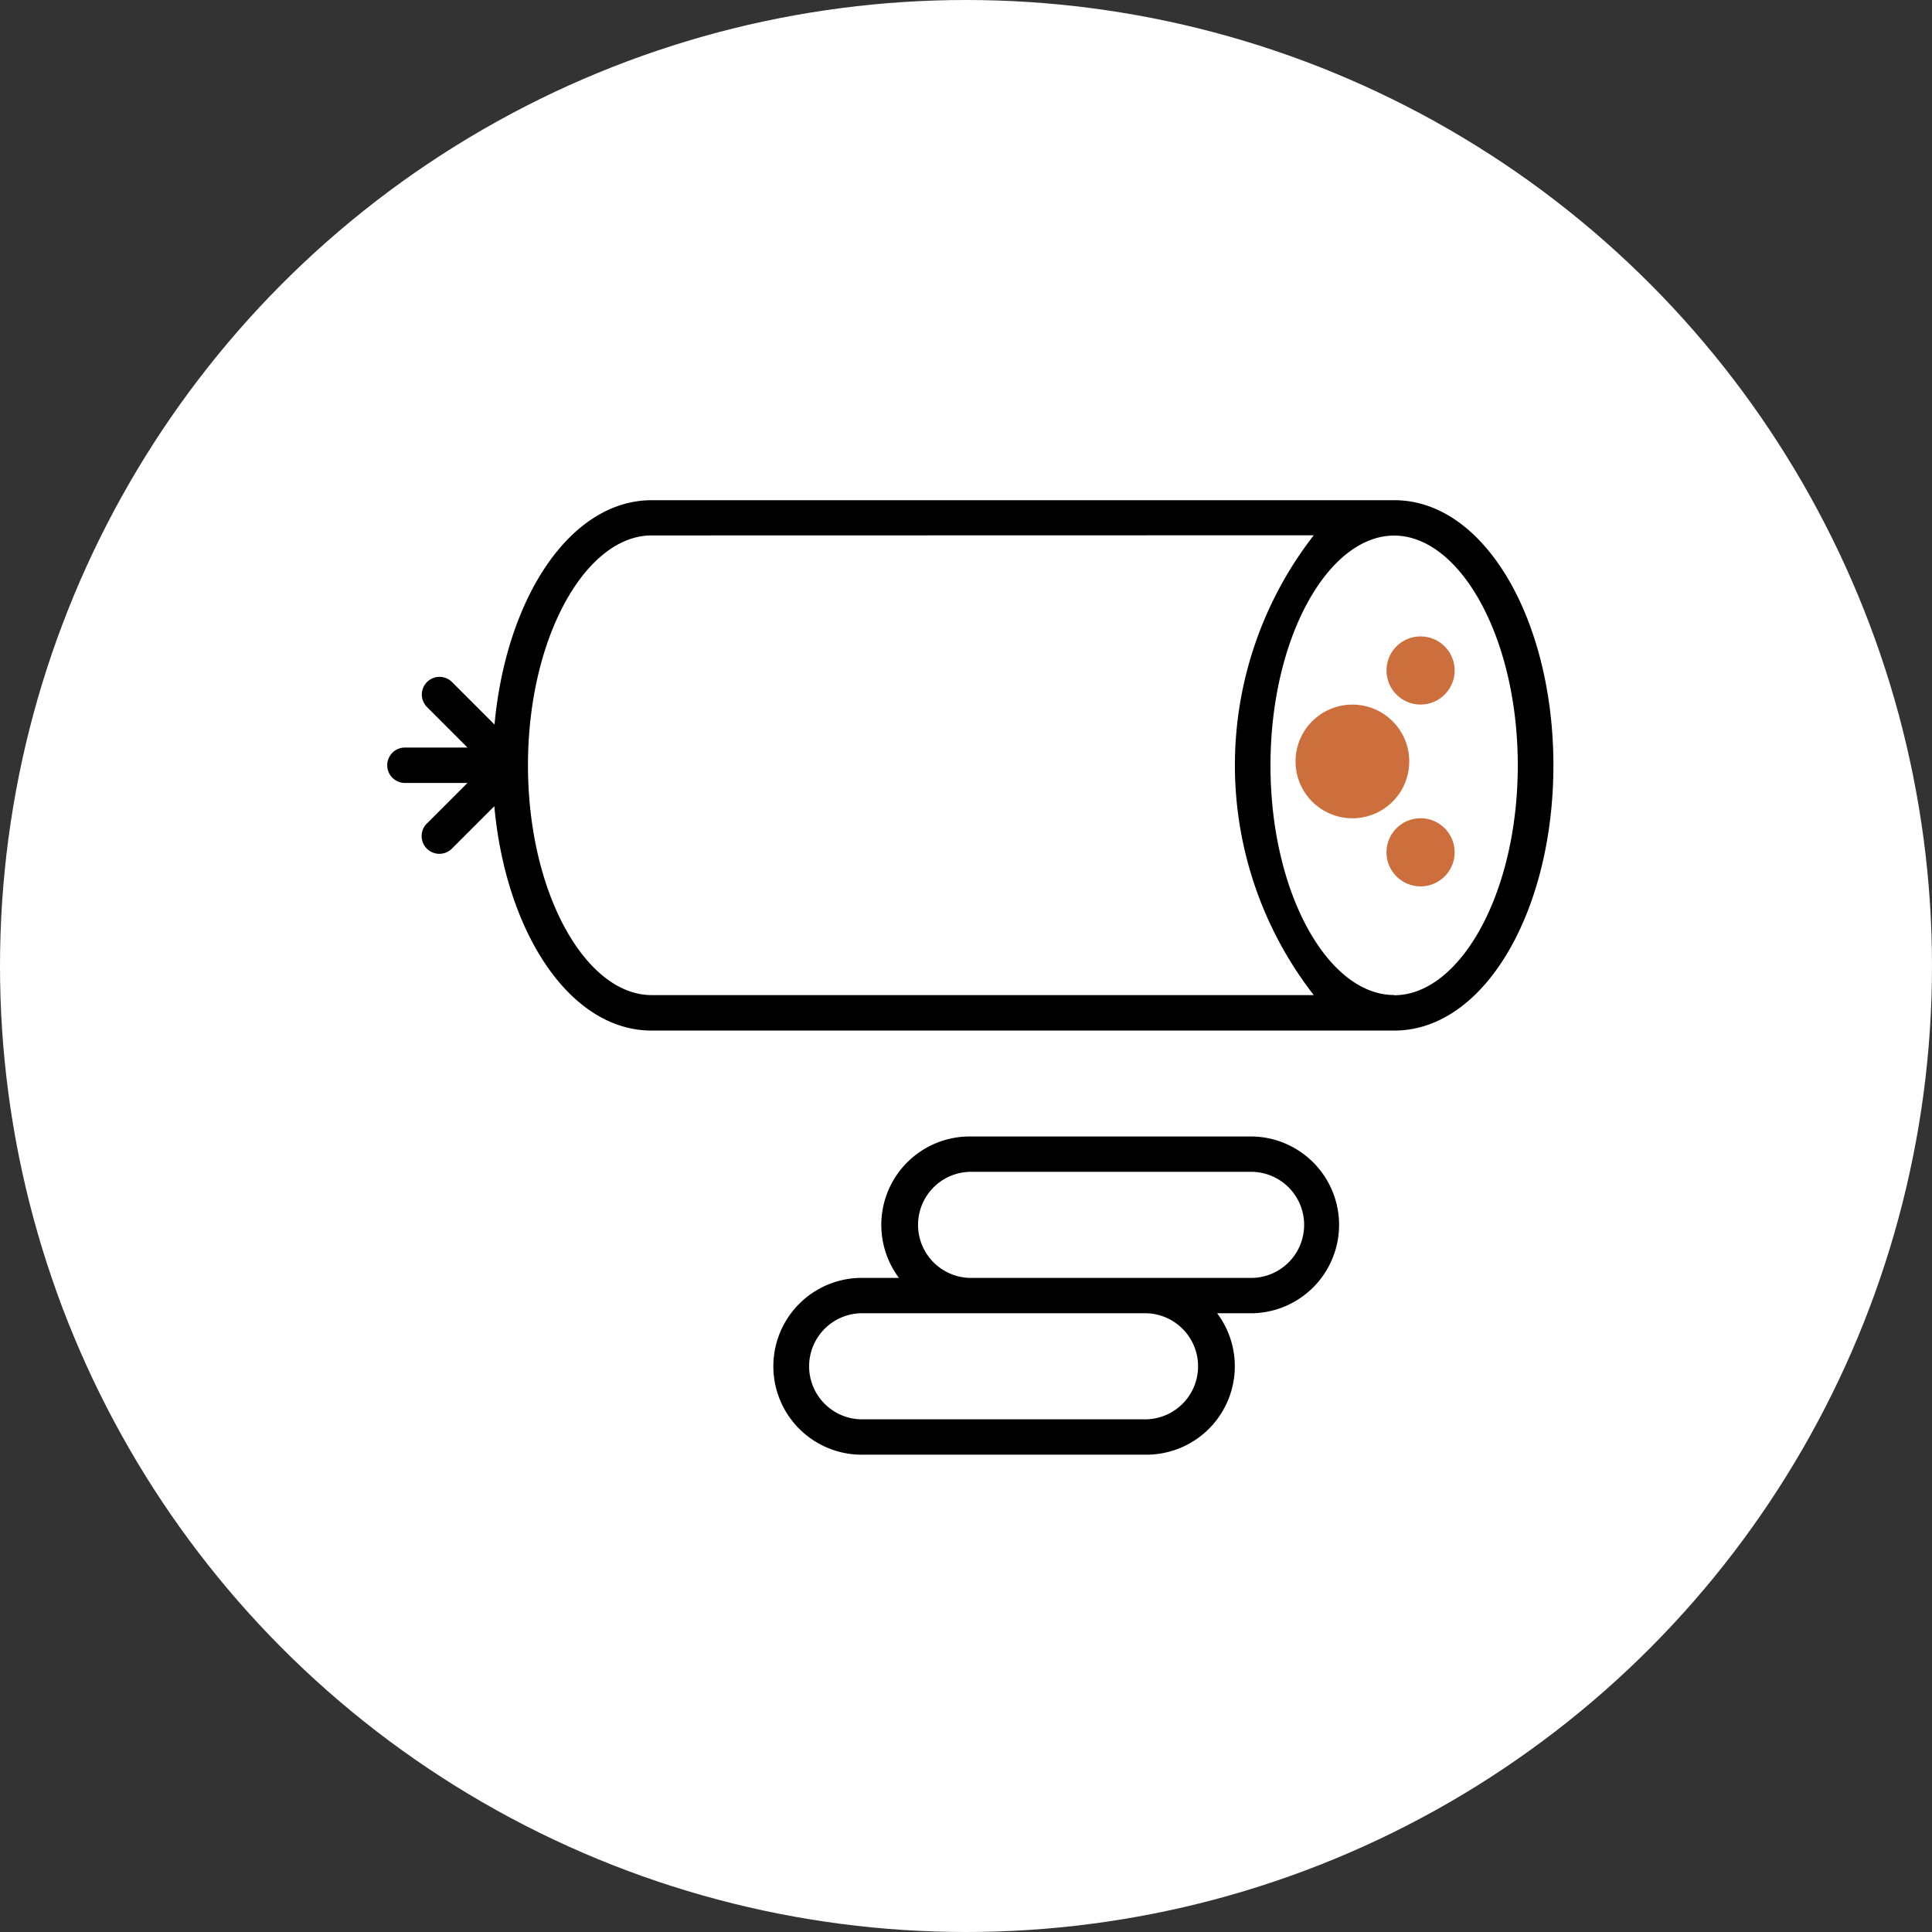
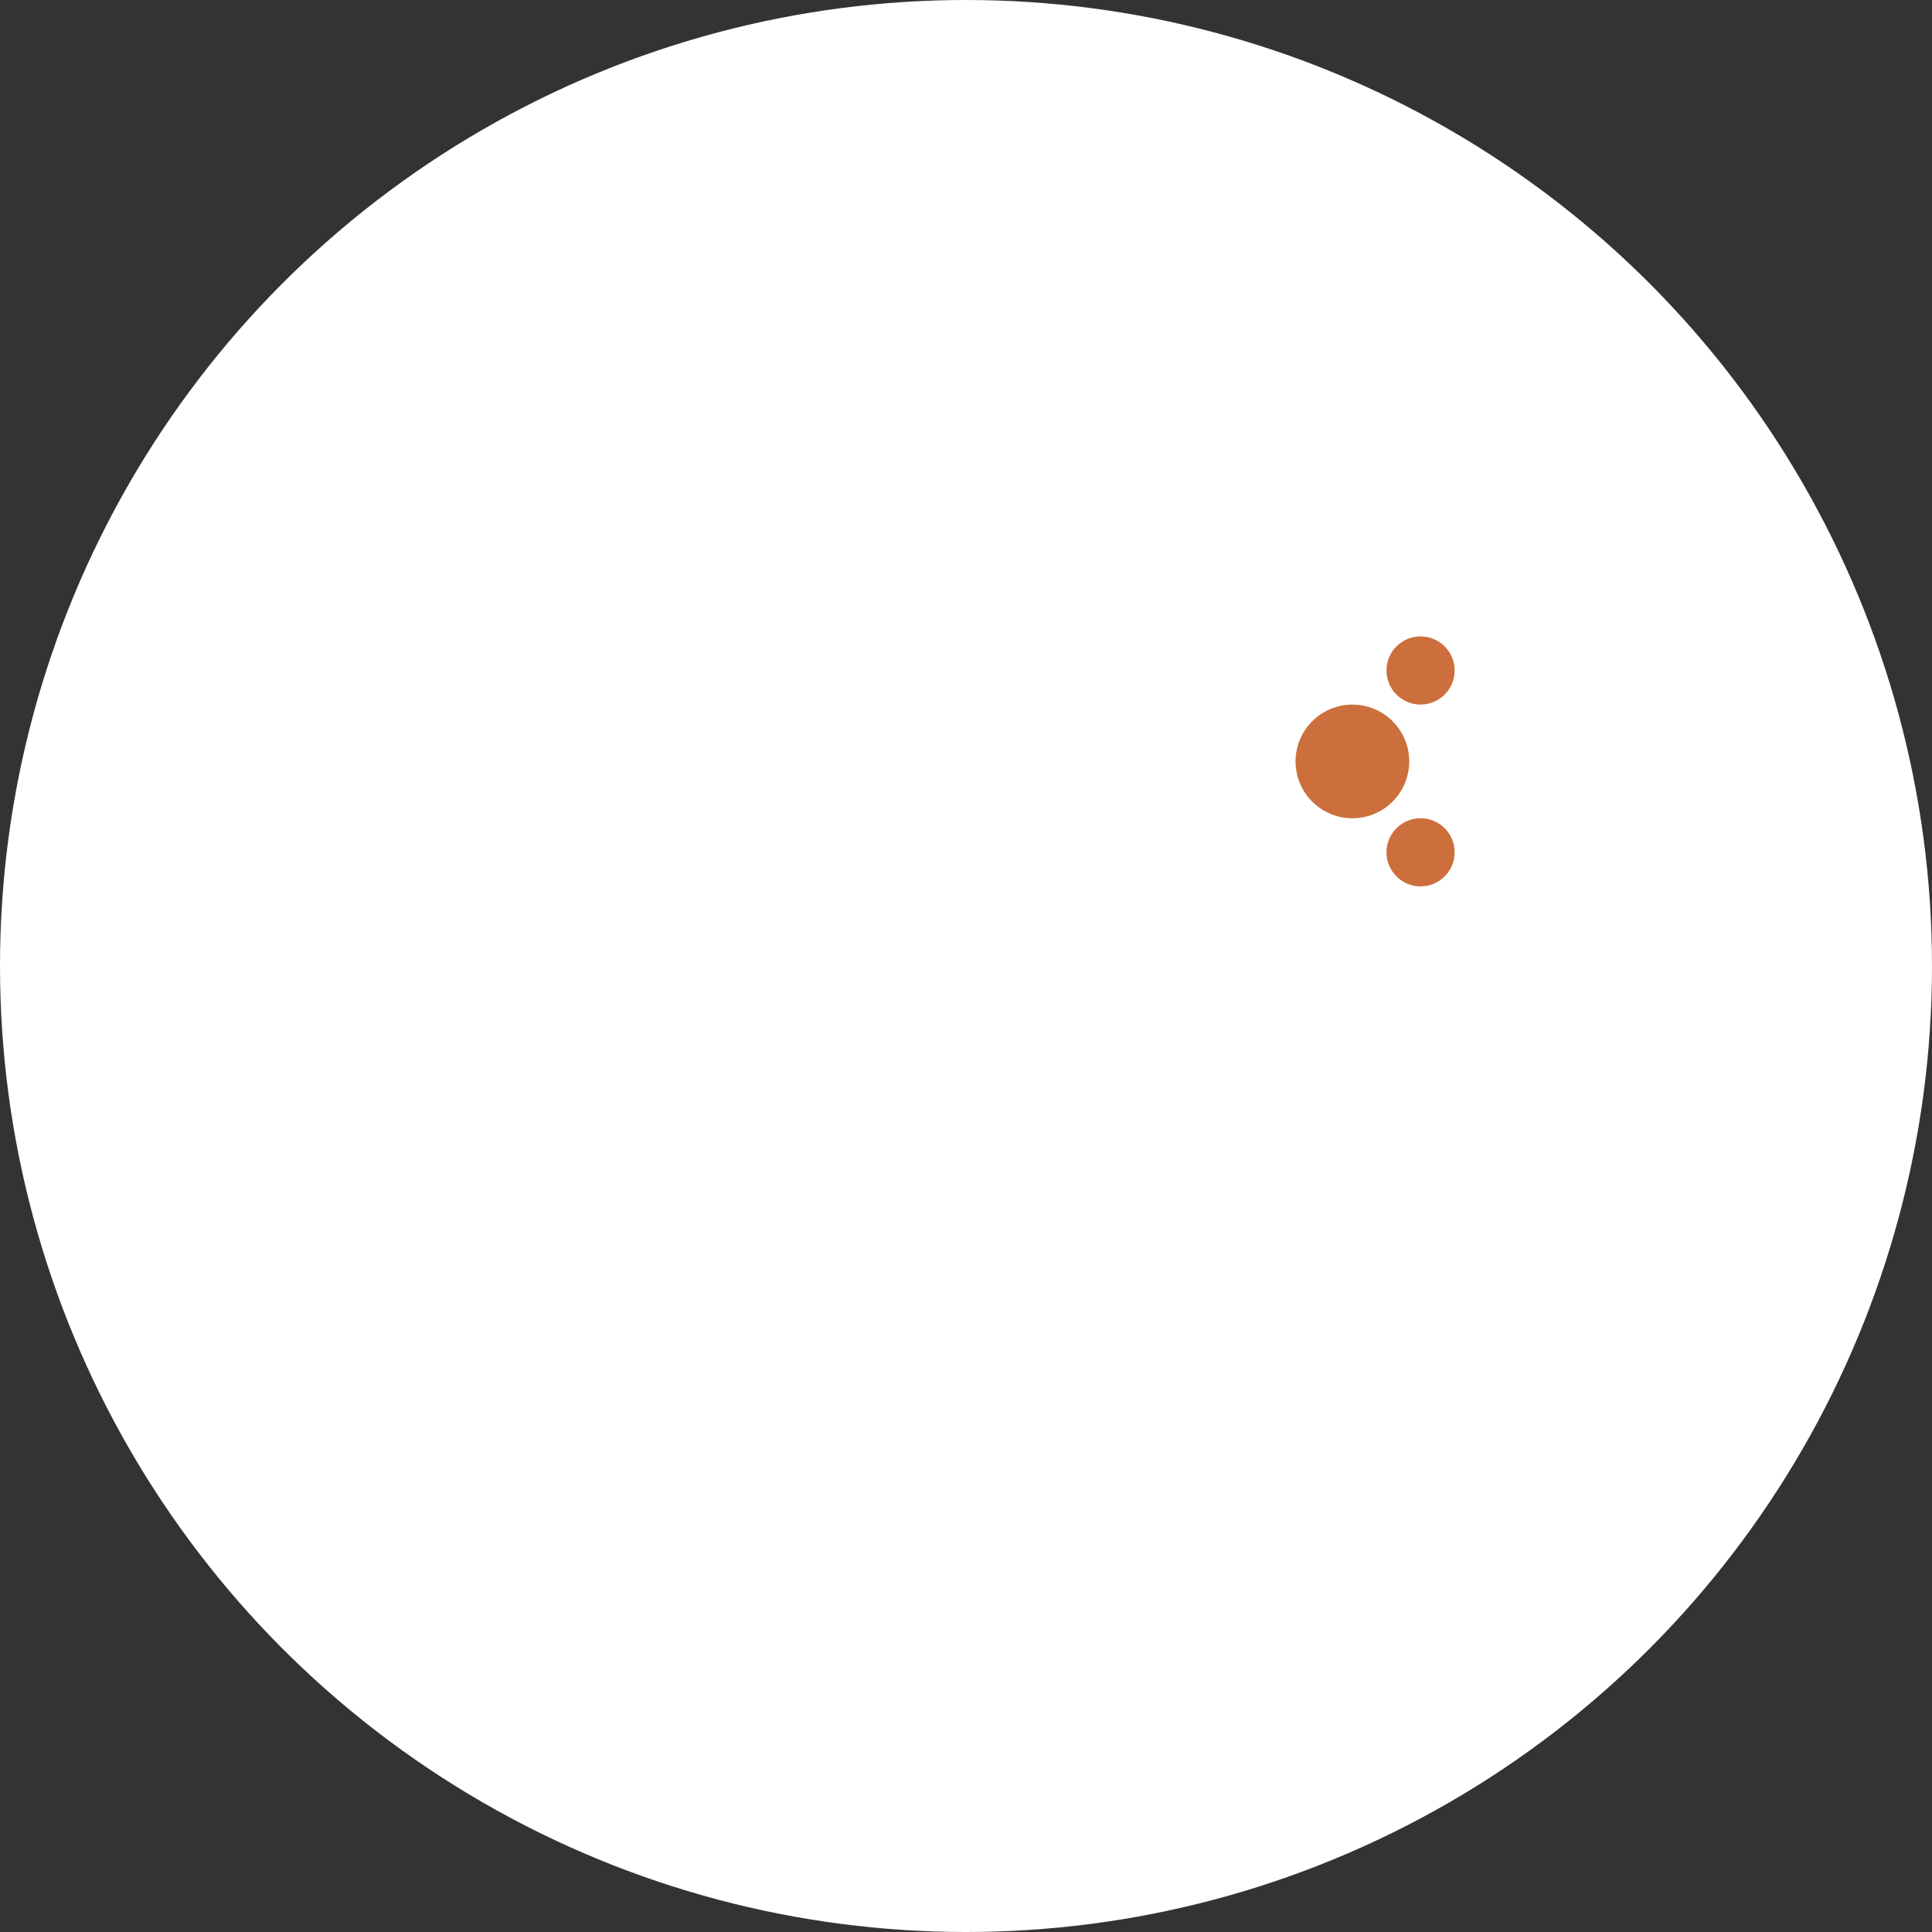
<svg xmlns="http://www.w3.org/2000/svg" width="50" height="50" viewBox="0 0 50 50">
  <rect x="0" y="0" width="50" height="50" fill="#333333" stroke="none" />
  <g transform="translate(-1803 2101)">
    <g transform="translate(1803 -2101)">
      <circle cx="25" cy="25" r="25" fill="#fff" />
      <g transform="translate(10 12.941)">
-         <path d="M438.5,684.046a2.288,2.288,0,0,1-1.83,3.66h-7.32a2.288,2.288,0,1,1,0-4.575h.915a2.288,2.288,0,0,1,1.83-3.66h7.32a2.288,2.288,0,0,1,0,4.575Zm-6.405-3.66a1.373,1.373,0,0,0,0,2.745h7.32a1.373,1.373,0,0,0,0-2.745Zm-2.745,3.66a1.373,1.373,0,1,0,0,2.745h7.32a1.373,1.373,0,0,0,0-2.745Zm-11.3-12.676,1.049-1.049h-1.641a.458.458,0,0,1,0-.915H419.1l-1.049-1.049a.457.457,0,0,1,.647-.647l1.1,1.1c.3-3.265,1.951-5.806,4.07-5.806h19.216c2.343,0,4.118,3.106,4.118,6.863s-1.775,6.863-4.118,6.863H423.863c-2.119,0-3.773-2.541-4.07-5.806l-1.1,1.1A.457.457,0,1,1,418.049,671.369Zm5.814-7.454c-1.7,0-3.2,2.629-3.2,5.948s1.5,5.948,3.2,5.948H441a9.694,9.694,0,0,1,0-11.9Zm19.216,11.9c1.7,0,3.2-2.629,3.2-5.948s-1.5-5.948-3.2-5.948-3.2,2.629-3.2,5.948S441.378,675.81,443.078,675.81Zm-1.144-5.033a.686.686,0,1,1,.686-.686A.687.687,0,0,1,441.935,670.778Zm1.83,1.974c-.379,0-.686.006-.686-.373a.686.686,0,1,1,1.373,0C444.451,672.758,444.144,672.752,443.765,672.752Zm0-4.719a.686.686,0,1,1,.686-.686A.687.687,0,0,1,443.765,668.033Z" transform="translate(-417 -663)" />
        <circle cx="0.882" cy="0.882" r="0.882" transform="translate(25.882 3.529)" fill="#cc6f3c" />
        <circle cx="0.882" cy="0.882" r="0.882" transform="translate(25.882 8.235)" fill="#cc6f3c" />
        <circle cx="1.471" cy="1.471" r="1.471" transform="translate(23.529 5.294)" fill="#cc6f3c" />
      </g>
    </g>
  </g>
</svg>